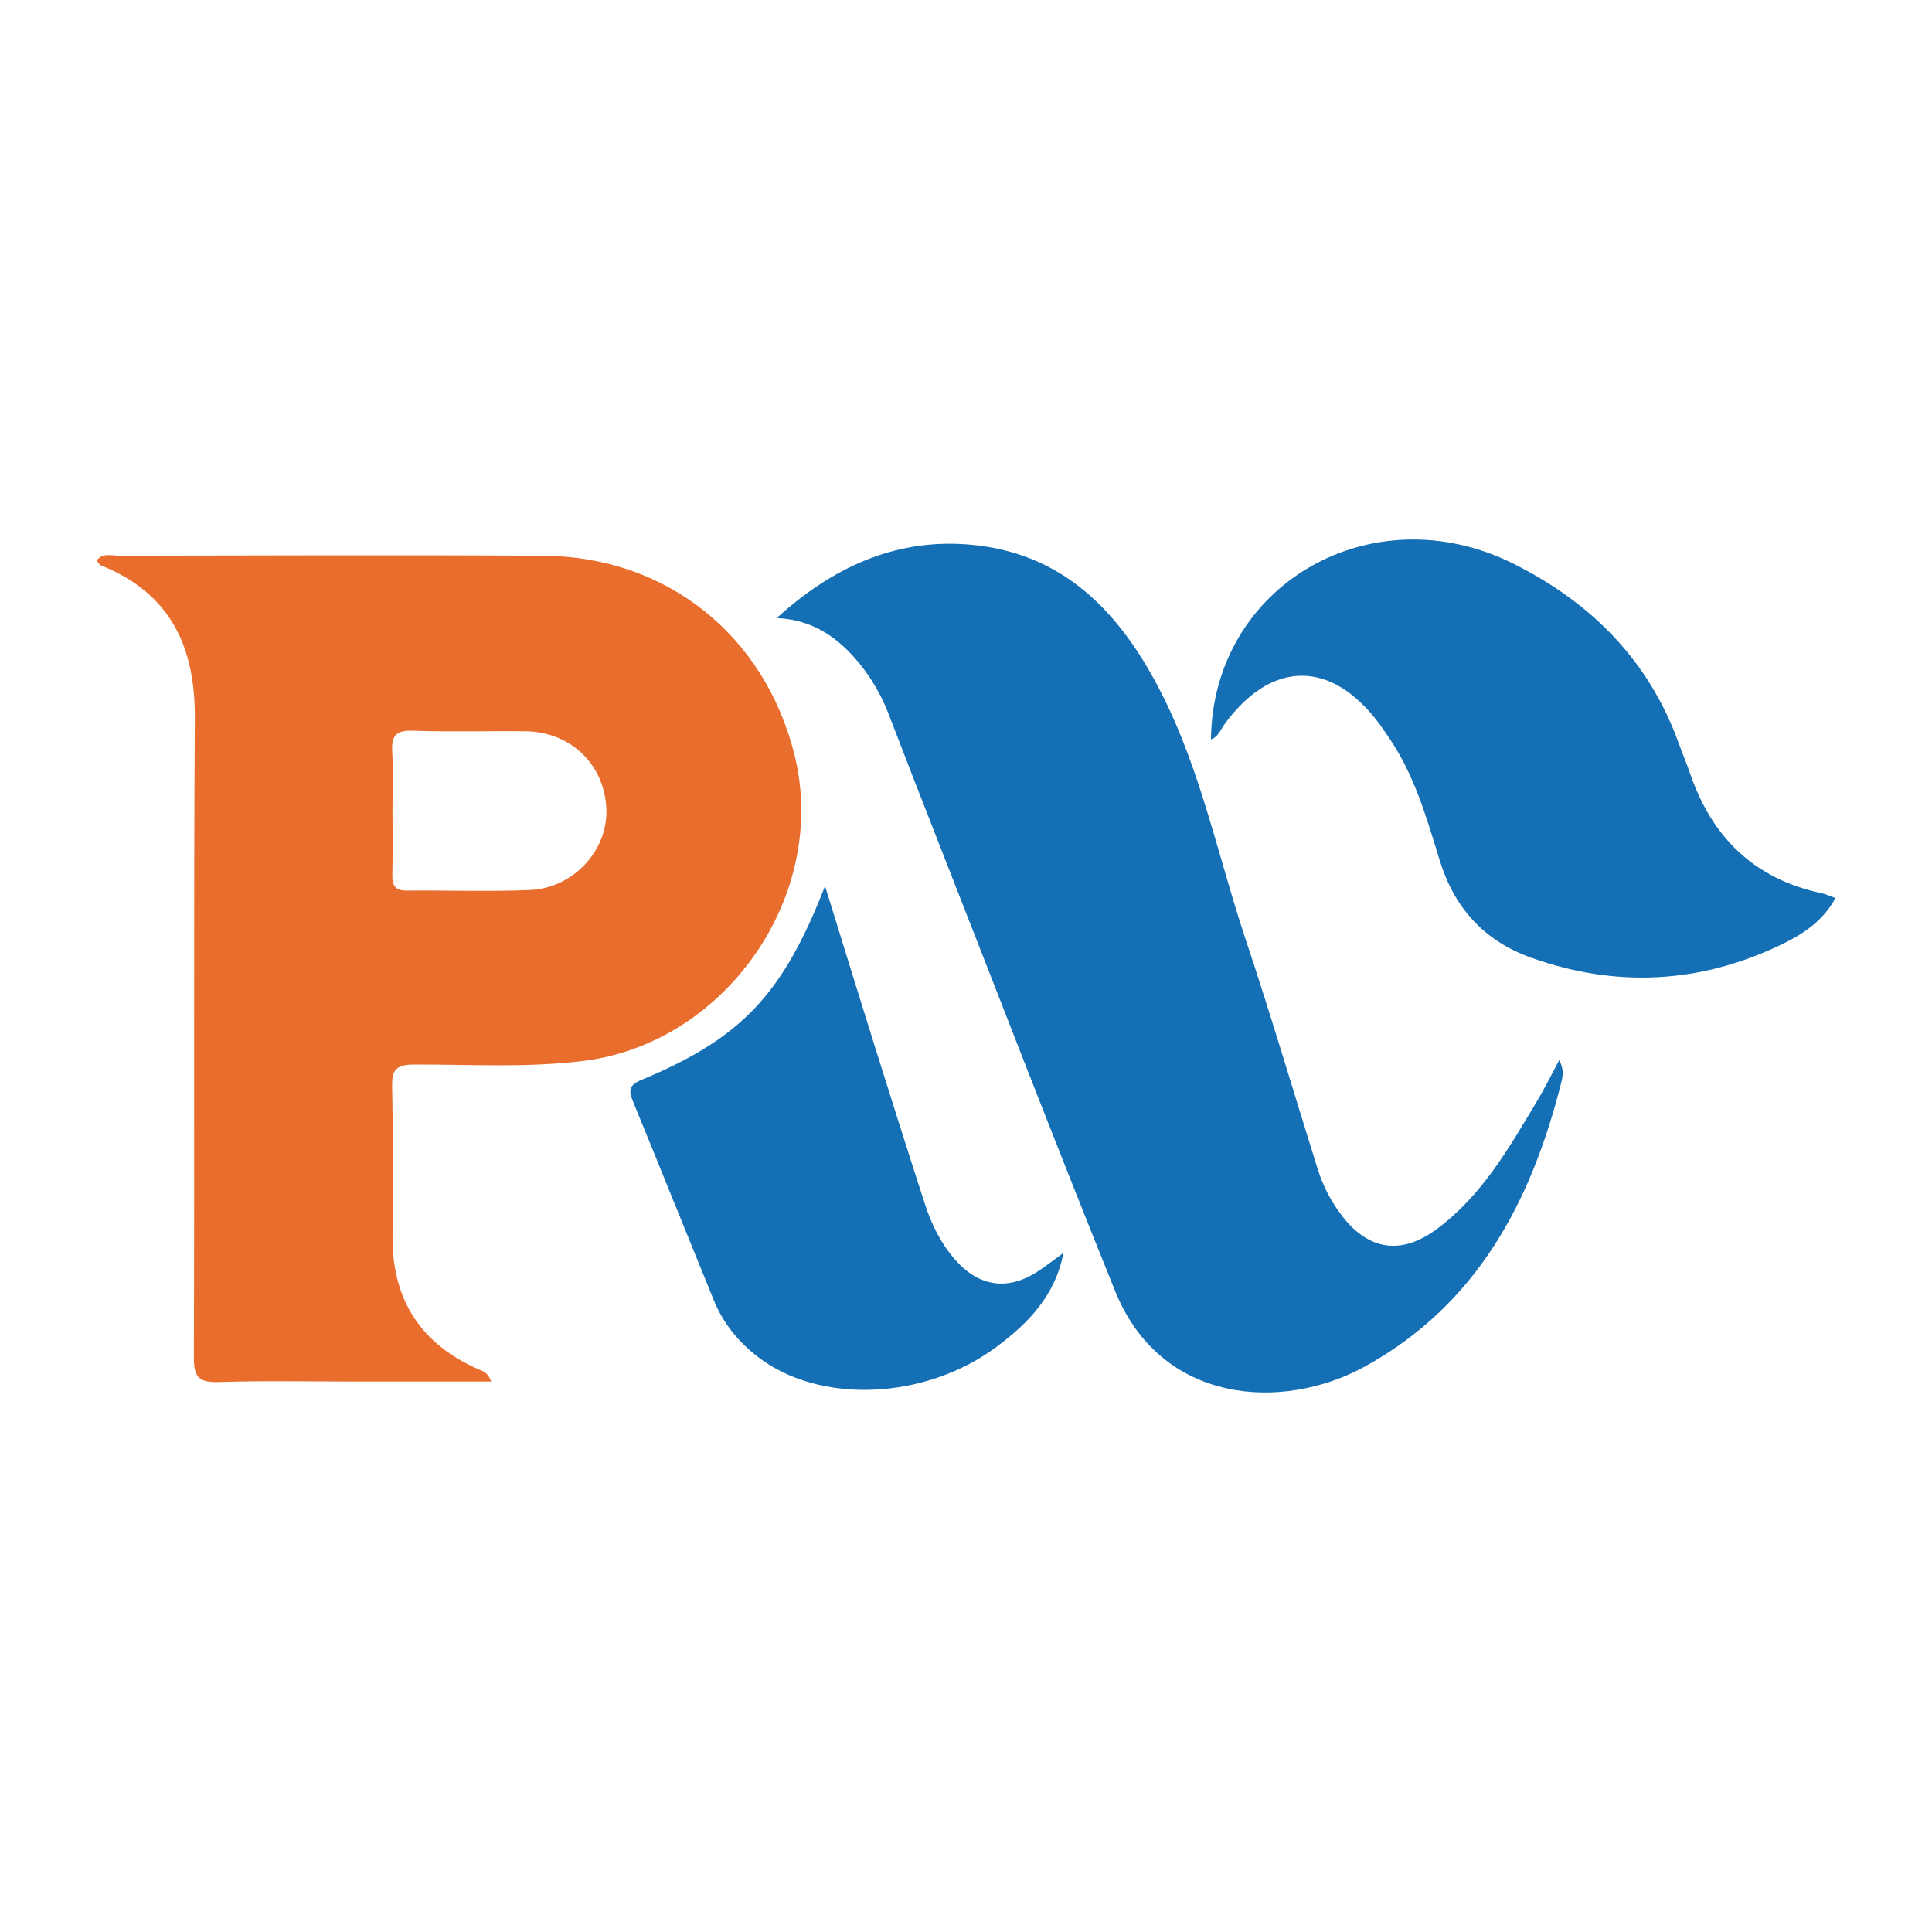
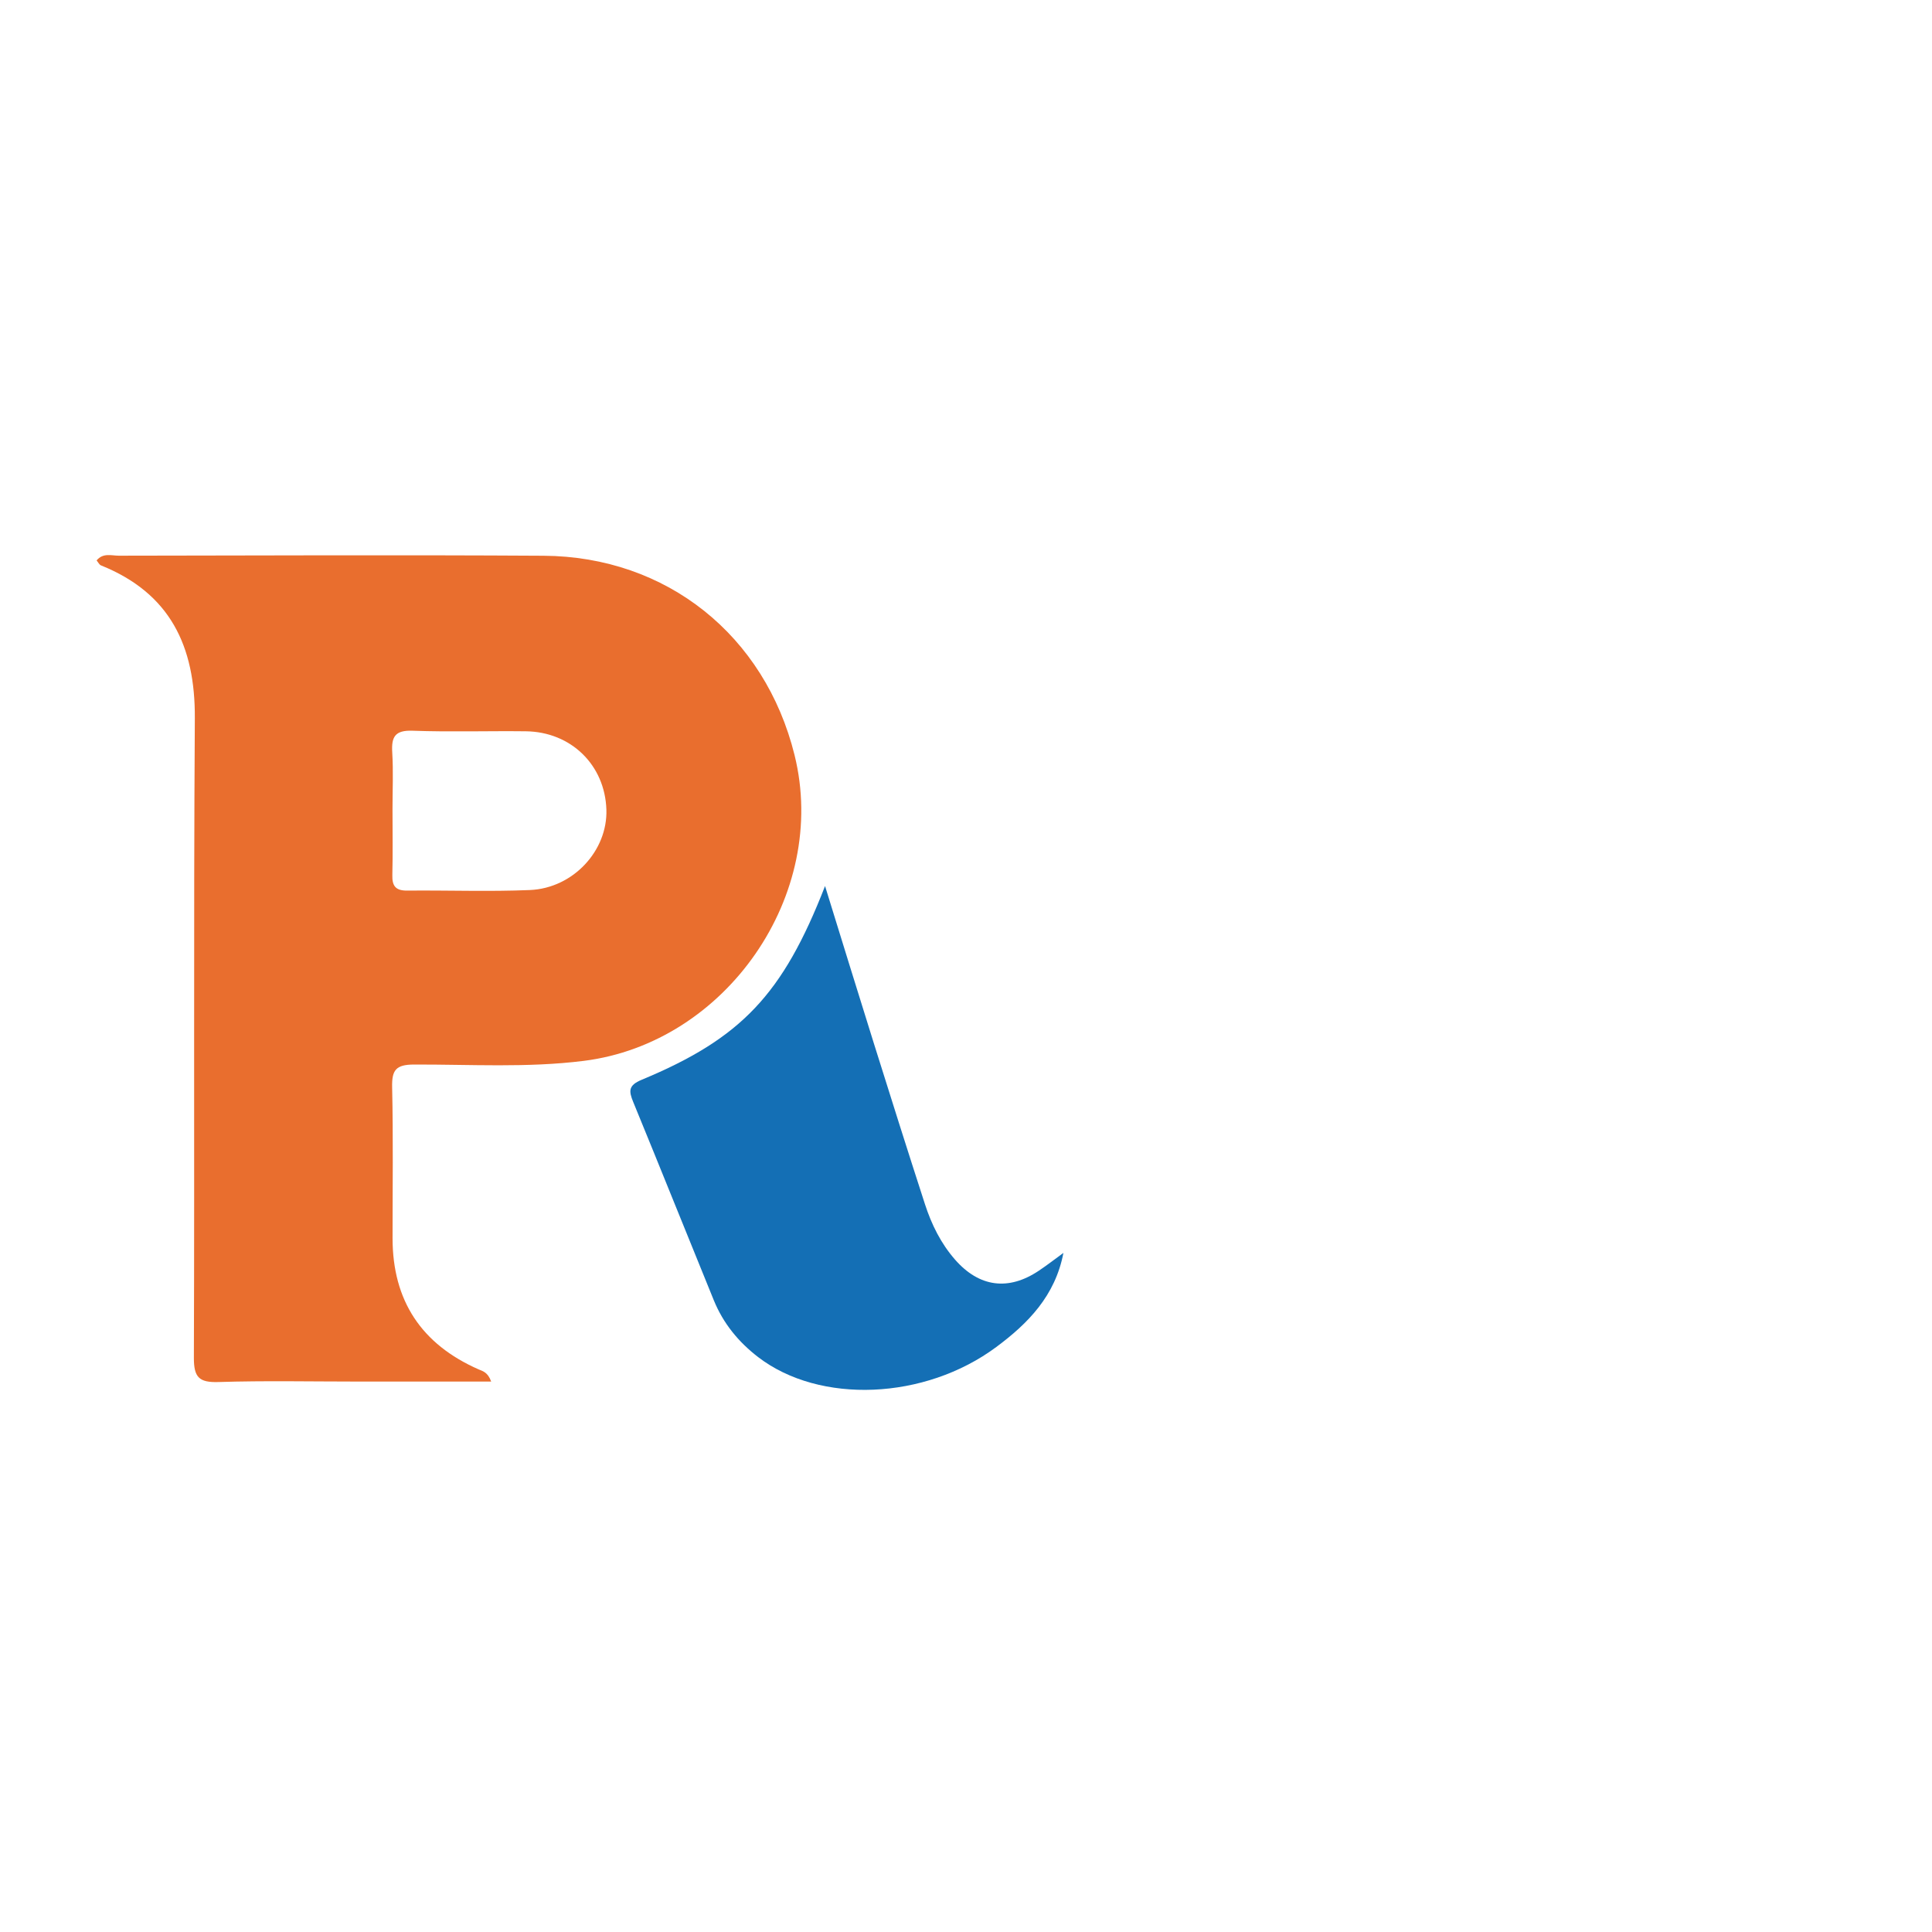
<svg xmlns="http://www.w3.org/2000/svg" version="1.1" id="Layer_1" x="0px" y="0px" width="200px" height="200px" viewBox="0 0 200 200" enable-background="new 0 0 200 200" xml:space="preserve">
  <rect x="-217.636" y="10" width="200" height="200" />
  <rect x="369.333" y="-26.667" fill="#1972B5" width="200" height="200" />
  <g>
    <path fill="#E96E2E" d="M50.847,143.019c-4.771,0-9.295,0-13.819,0c-4.804,0-9.611-0.103-14.409,0.049   c-2.016,0.064-2.555-0.488-2.548-2.525c0.077-22.064-0.041-44.129,0.098-66.192c0.047-7.464-2.56-12.945-9.713-15.821   c-0.181-0.073-0.29-0.322-0.455-0.516c0.676-0.814,1.548-0.489,2.293-0.49c14.655-0.022,29.311-0.083,43.966,0.006   c12.752,0.078,22.923,8.24,25.993,20.638c3.577,14.447-7.062,29.806-21.835,31.654c-5.85,0.732-11.708,0.359-17.56,0.378   c-1.881,0.006-2.304,0.573-2.264,2.353c0.118,5.208,0.042,10.421,0.044,15.631c0.003,6.466,2.993,10.971,8.901,13.57   C49.964,141.943,50.492,142.032,50.847,143.019z M40.632,83.76c0,2.279,0.04,4.56-0.017,6.838   c-0.029,1.139,0.361,1.608,1.538,1.596c4.233-0.042,8.472,0.12,12.698-0.058c4.5-0.19,8.066-4.097,7.922-8.337   c-0.157-4.61-3.662-8.042-8.349-8.097c-3.907-0.046-7.819,0.084-11.721-0.058c-1.826-0.066-2.197,0.645-2.098,2.257   C40.724,79.847,40.633,81.807,40.632,83.76z" />
-     <path fill="#146FB5" d="M80.406,63.98c5.612-5.1,12.007-8.179,19.641-7.628c10.072,0.726,16.012,7.142,20.253,15.539   c4.058,8.033,5.82,16.876,8.644,25.343c2.622,7.861,4.97,15.813,7.443,23.723c0.563,1.801,1.409,3.456,2.571,4.951   c2.762,3.55,6.118,4.022,9.751,1.343c4.721-3.482,7.53-8.468,10.457-13.354c0.744-1.242,1.38-2.549,2.247-4.163   c0.503,0.978,0.374,1.666,0.214,2.304c-3.094,12.341-8.724,23.019-20.309,29.41c-8.577,4.731-21.15,3.907-25.874-7.782   c-6.364-15.747-12.461-31.603-18.665-47.415c-1.603-4.086-3.194-8.177-4.765-12.275c-0.735-1.918-1.749-3.69-3.026-5.266   C86.822,66.036,84.162,64.144,80.406,63.98z" />
-     <path fill="#146FB5" d="M190,92.964c-1.292,2.429-3.45,3.795-5.7,4.868c-8.394,4.003-17.028,4.435-25.804,1.305   c-4.869-1.737-7.955-5.173-9.463-10.084c-1.36-4.426-2.627-8.893-5.305-12.773c-0.323-0.468-0.636-0.945-0.977-1.4   c-4.941-6.597-11.108-6.568-15.967,0.059c-0.418,0.57-0.648,1.331-1.426,1.606c0.171-16.014,16.682-25.546,31.391-18.152   c8.032,4.038,13.948,10.003,17.041,18.569c0.386,1.069,0.829,2.118,1.199,3.193c2.274,6.594,6.667,10.838,13.582,12.313   C189.027,92.566,189.459,92.773,190,92.964z" />
    <path fill="#146FB5" d="M110.085,129.701c-0.852,4.45-3.666,7.302-6.948,9.74c-7.411,5.504-18.283,5.929-24.644,1.053   c-2.045-1.568-3.624-3.5-4.598-5.886c-2.79-6.836-5.534-13.691-8.34-20.521c-0.468-1.139-0.524-1.728,0.87-2.308   c10.323-4.293,14.616-8.836,18.984-20.057c1.747,5.635,3.376,10.943,5.038,16.24c1.748,5.573,3.504,11.144,5.306,16.7   c0.68,2.095,1.649,4.064,3.121,5.742c2.499,2.848,5.527,3.249,8.677,1.132C108.417,130.956,109.241,130.315,110.085,129.701z" />
  </g>
</svg>